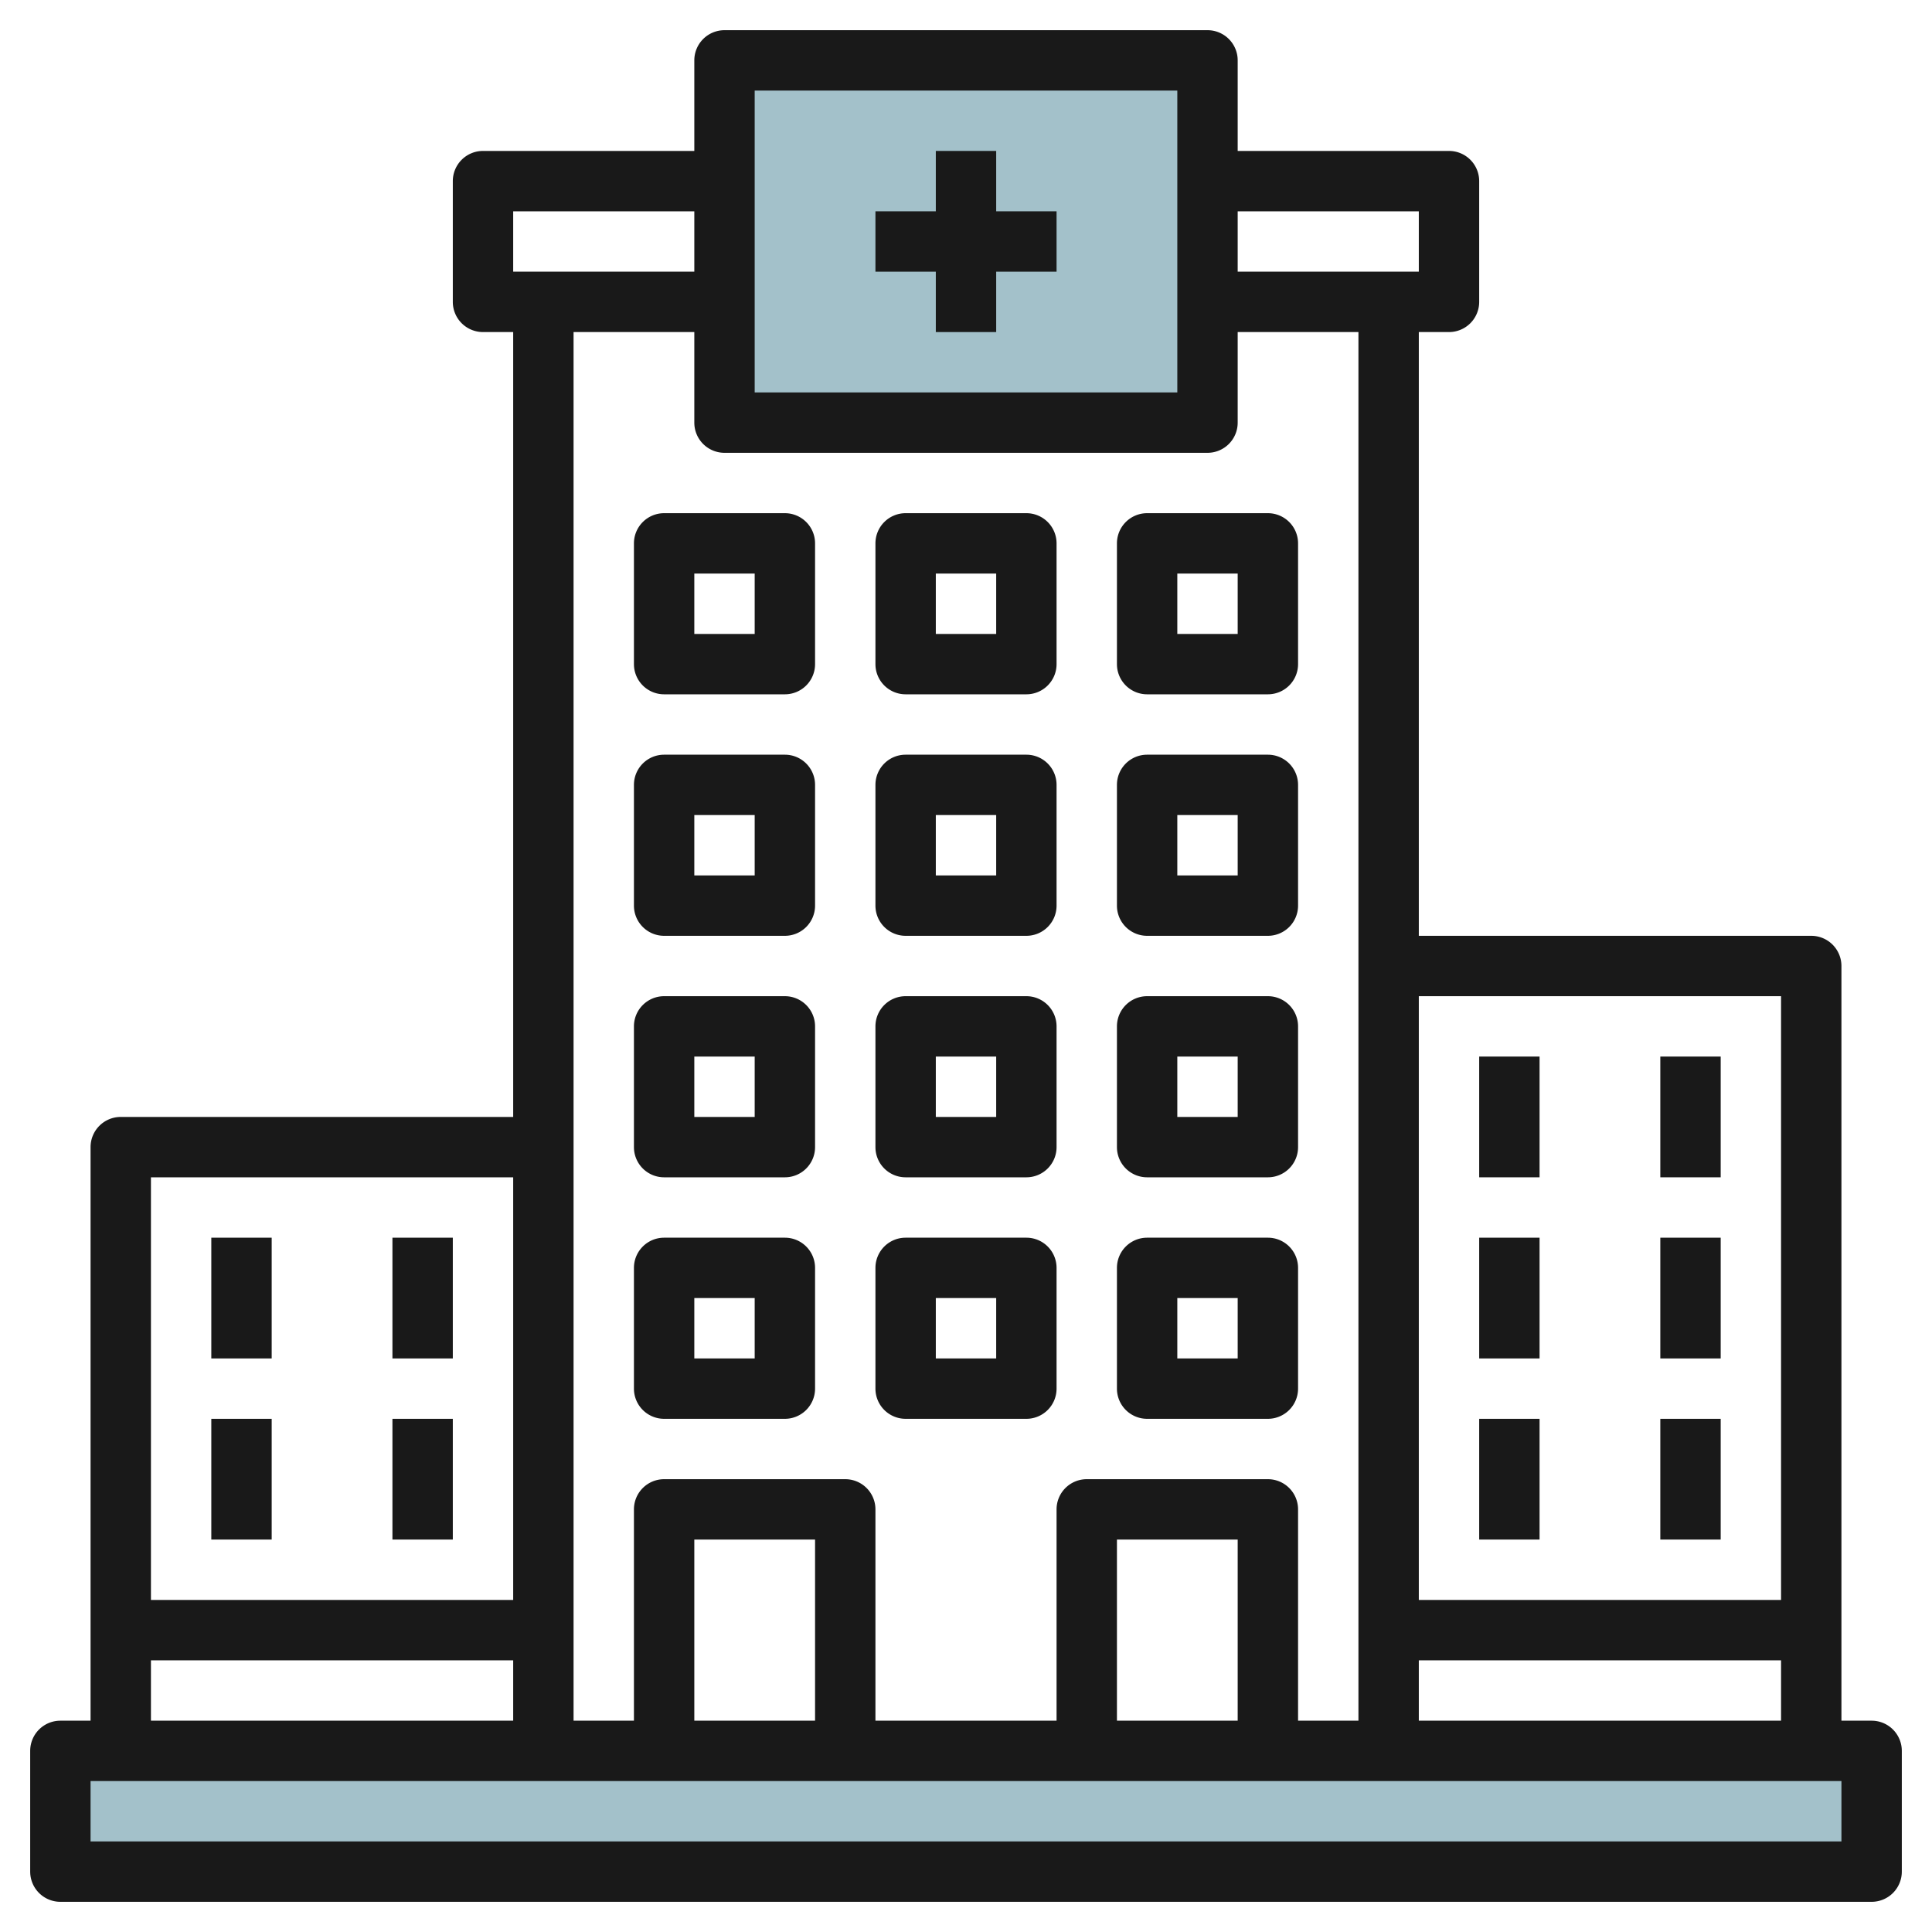
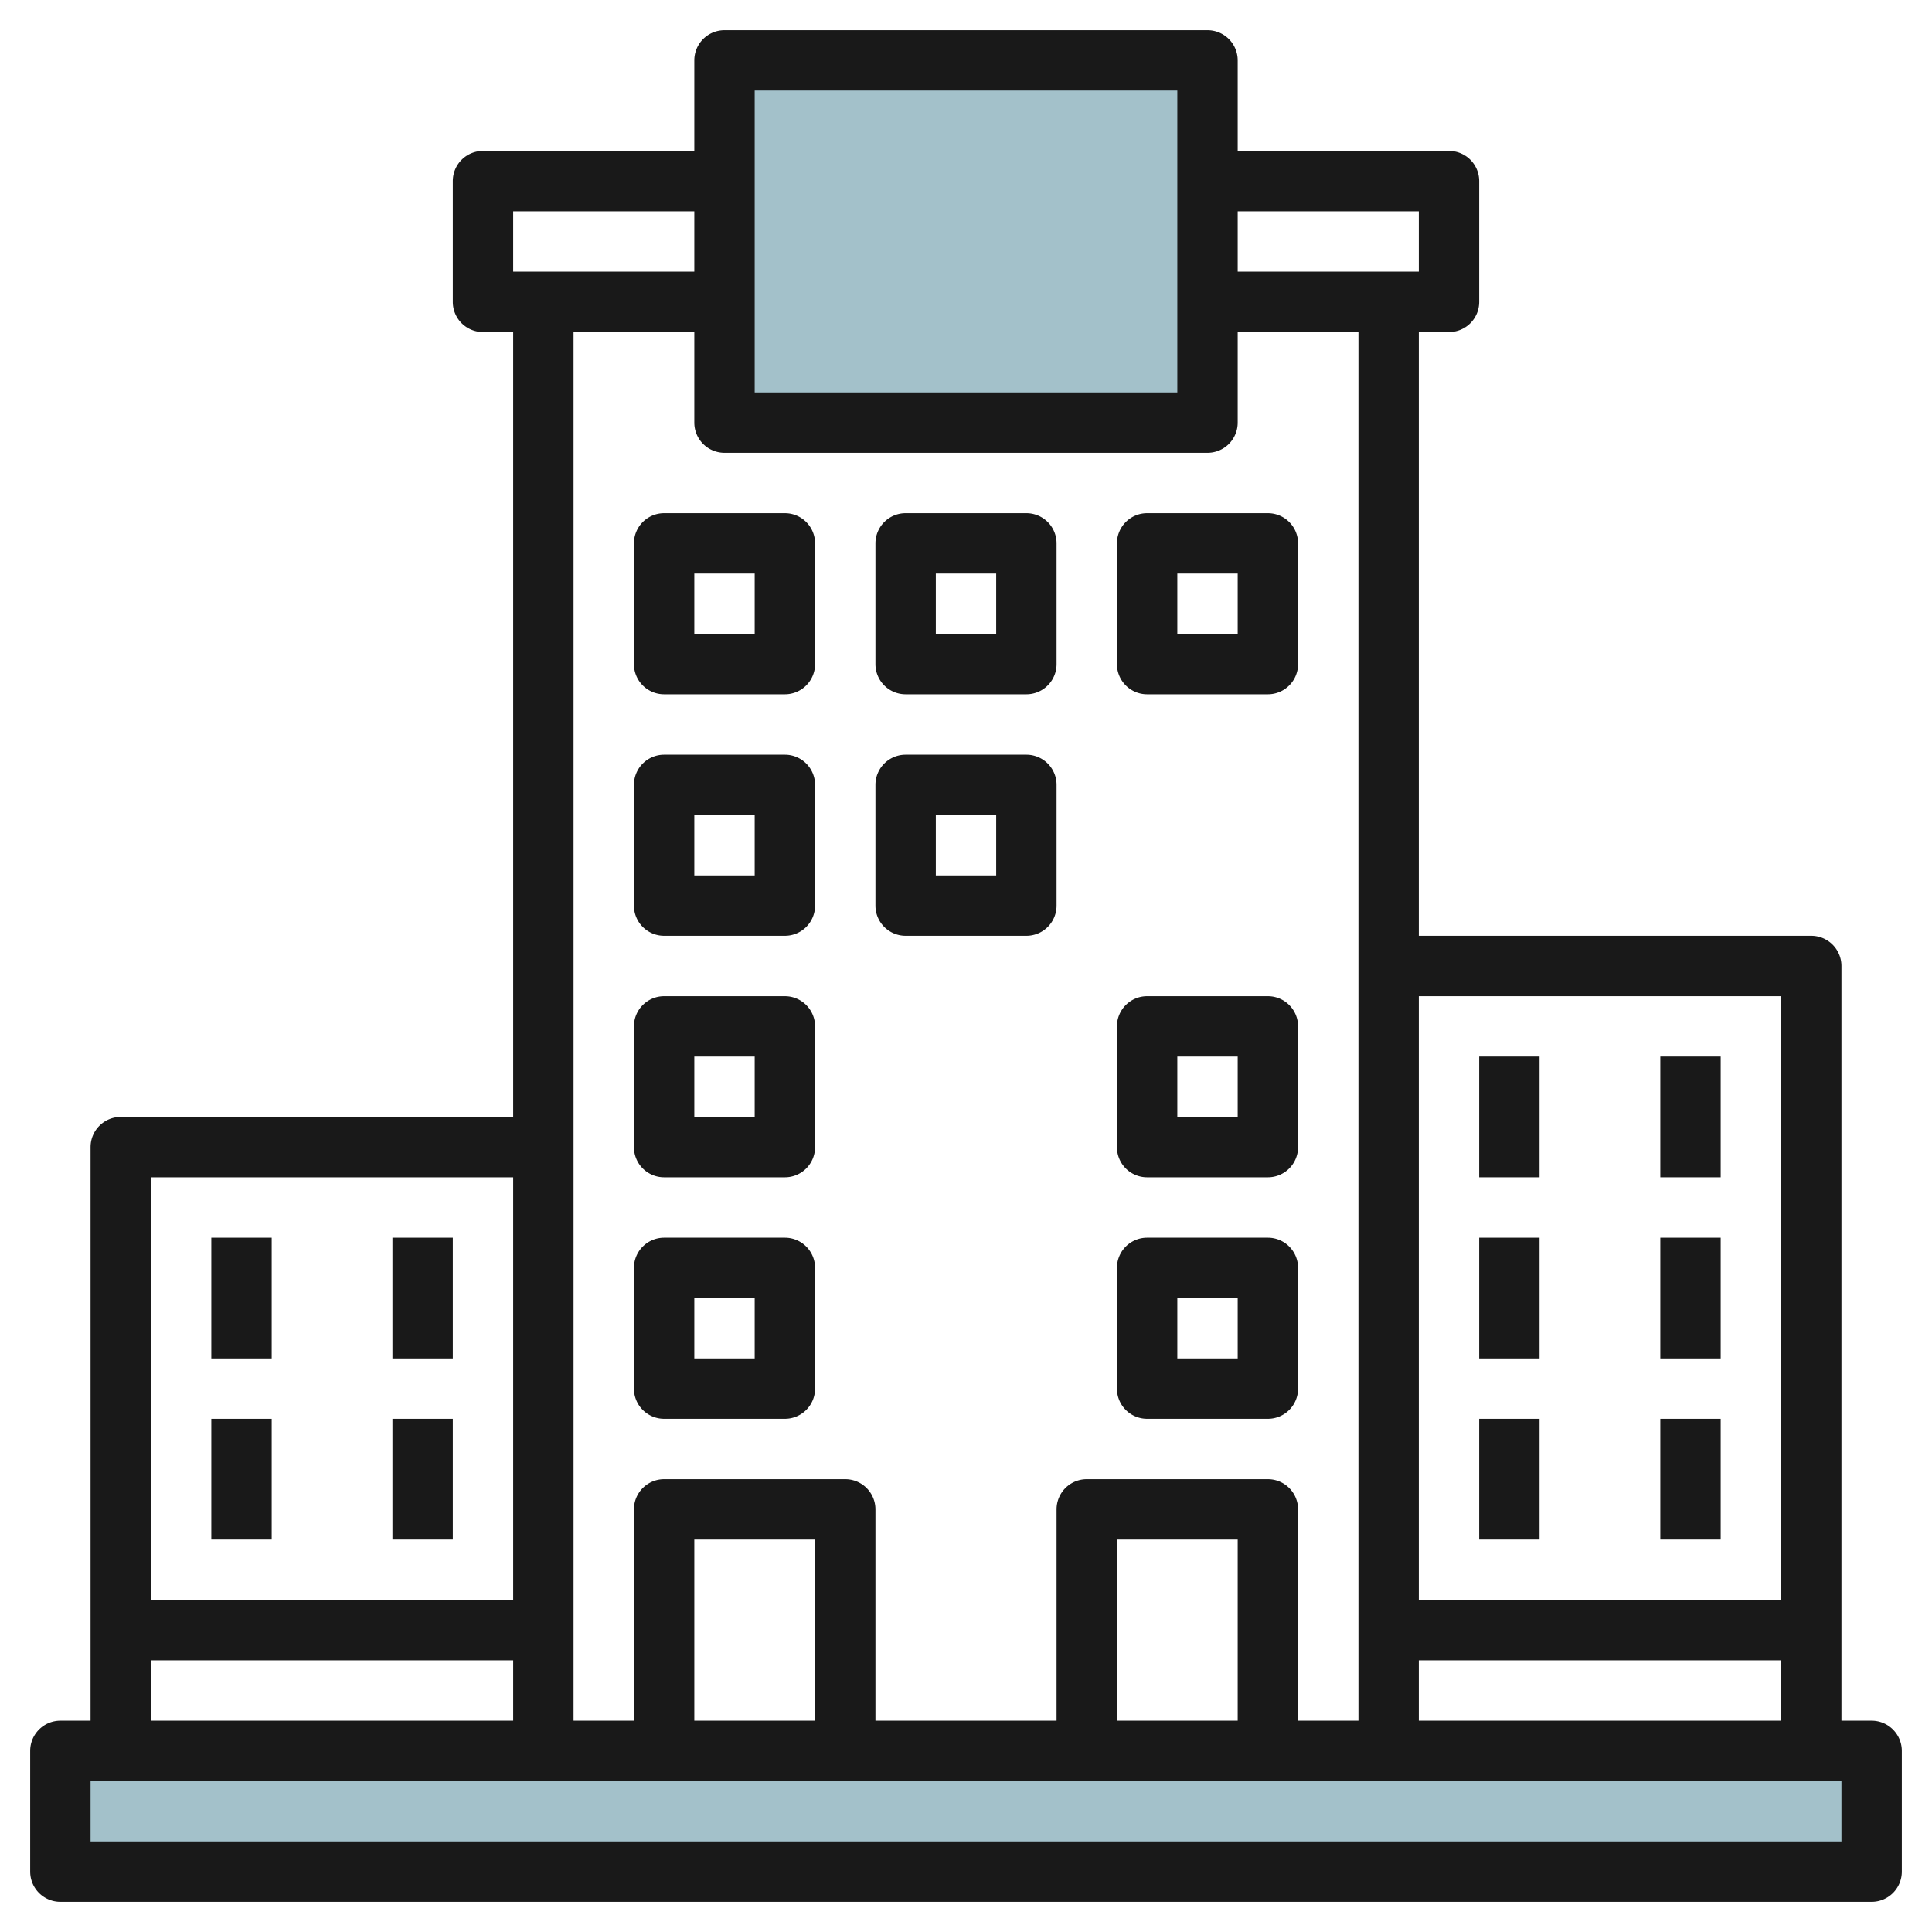
<svg xmlns="http://www.w3.org/2000/svg" id="Layer_3" height="512" viewBox="0 0 64 64" width="512" data-name="Layer 3">
-   <path d="m24 2h16v12h-16z" fill="#a3c1ca" />
+   <path d="m24 2h16v12h-16" fill="#a3c1ca" />
  <path d="m2 58h60v4h-60z" fill="#a3c1ca" />
  <g fill="#191919">
    <path d="m62 57h-1v-25a1 1 0 0 0 -1-1h-13v-20h1a1 1 0 0 0 1-1v-4a1 1 0 0 0 -1-1h-7v-3a1 1 0 0 0 -1-1h-16a1 1 0 0 0 -1 1v3h-7a1 1 0 0 0 -1 1v4a1 1 0 0 0 1 1h1v26h-13a1 1 0 0 0 -1 1v19h-1a1 1 0 0 0 -1 1v4a1 1 0 0 0 1 1h60a1 1 0 0 0 1-1v-4a1 1 0 0 0 -1-1zm-15 0v-2h12v2zm12-24v20h-12v-20zm-12-26v2h-6v-2zm-22-4h14v10h-14zm-8 4h6v2h-6zm6 4v3a1 1 0 0 0 1 1h16a1 1 0 0 0 1-1v-3h4v46h-2v-7a1 1 0 0 0 -1-1h-6a1 1 0 0 0 -1 1v7h-6v-7a1 1 0 0 0 -1-1h-6a1 1 0 0 0 -1 1v7h-2v-46zm18 46h-4v-6h4zm-14 0h-4v-6h4zm-10-18v14h-12v-14zm-12 16h12v2h-12zm56 6h-58v-2h58z" />
-     <path d="m33 5h-2v2h-2v2h2v2h2v-2h2v-2h-2z" />
    <path d="m22 23h4a1 1 0 0 0 1-1v-4a1 1 0 0 0 -1-1h-4a1 1 0 0 0 -1 1v4a1 1 0 0 0 1 1zm1-4h2v2h-2z" />
    <path d="m30 23h4a1 1 0 0 0 1-1v-4a1 1 0 0 0 -1-1h-4a1 1 0 0 0 -1 1v4a1 1 0 0 0 1 1zm1-4h2v2h-2z" />
    <path d="m38 23h4a1 1 0 0 0 1-1v-4a1 1 0 0 0 -1-1h-4a1 1 0 0 0 -1 1v4a1 1 0 0 0 1 1zm1-4h2v2h-2z" />
    <path d="m22 31h4a1 1 0 0 0 1-1v-4a1 1 0 0 0 -1-1h-4a1 1 0 0 0 -1 1v4a1 1 0 0 0 1 1zm1-4h2v2h-2z" />
    <path d="m30 31h4a1 1 0 0 0 1-1v-4a1 1 0 0 0 -1-1h-4a1 1 0 0 0 -1 1v4a1 1 0 0 0 1 1zm1-4h2v2h-2z" />
-     <path d="m38 31h4a1 1 0 0 0 1-1v-4a1 1 0 0 0 -1-1h-4a1 1 0 0 0 -1 1v4a1 1 0 0 0 1 1zm1-4h2v2h-2z" />
    <path d="m22 39h4a1 1 0 0 0 1-1v-4a1 1 0 0 0 -1-1h-4a1 1 0 0 0 -1 1v4a1 1 0 0 0 1 1zm1-4h2v2h-2z" />
-     <path d="m30 39h4a1 1 0 0 0 1-1v-4a1 1 0 0 0 -1-1h-4a1 1 0 0 0 -1 1v4a1 1 0 0 0 1 1zm1-4h2v2h-2z" />
    <path d="m38 39h4a1 1 0 0 0 1-1v-4a1 1 0 0 0 -1-1h-4a1 1 0 0 0 -1 1v4a1 1 0 0 0 1 1zm1-4h2v2h-2z" />
    <path d="m22 47h4a1 1 0 0 0 1-1v-4a1 1 0 0 0 -1-1h-4a1 1 0 0 0 -1 1v4a1 1 0 0 0 1 1zm1-4h2v2h-2z" />
-     <path d="m30 47h4a1 1 0 0 0 1-1v-4a1 1 0 0 0 -1-1h-4a1 1 0 0 0 -1 1v4a1 1 0 0 0 1 1zm1-4h2v2h-2z" />
    <path d="m38 47h4a1 1 0 0 0 1-1v-4a1 1 0 0 0 -1-1h-4a1 1 0 0 0 -1 1v4a1 1 0 0 0 1 1zm1-4h2v2h-2z" />
    <path d="m49 35h2v4h-2z" />
    <path d="m55 35h2v4h-2z" />
    <path d="m49 41h2v4h-2z" />
    <path d="m55 41h2v4h-2z" />
    <path d="m49 47h2v4h-2z" />
    <path d="m55 47h2v4h-2z" />
    <path d="m7 41h2v4h-2z" />
    <path d="m13 41h2v4h-2z" />
    <path d="m7 47h2v4h-2z" />
    <path d="m13 47h2v4h-2z" />
  </g>
</svg>